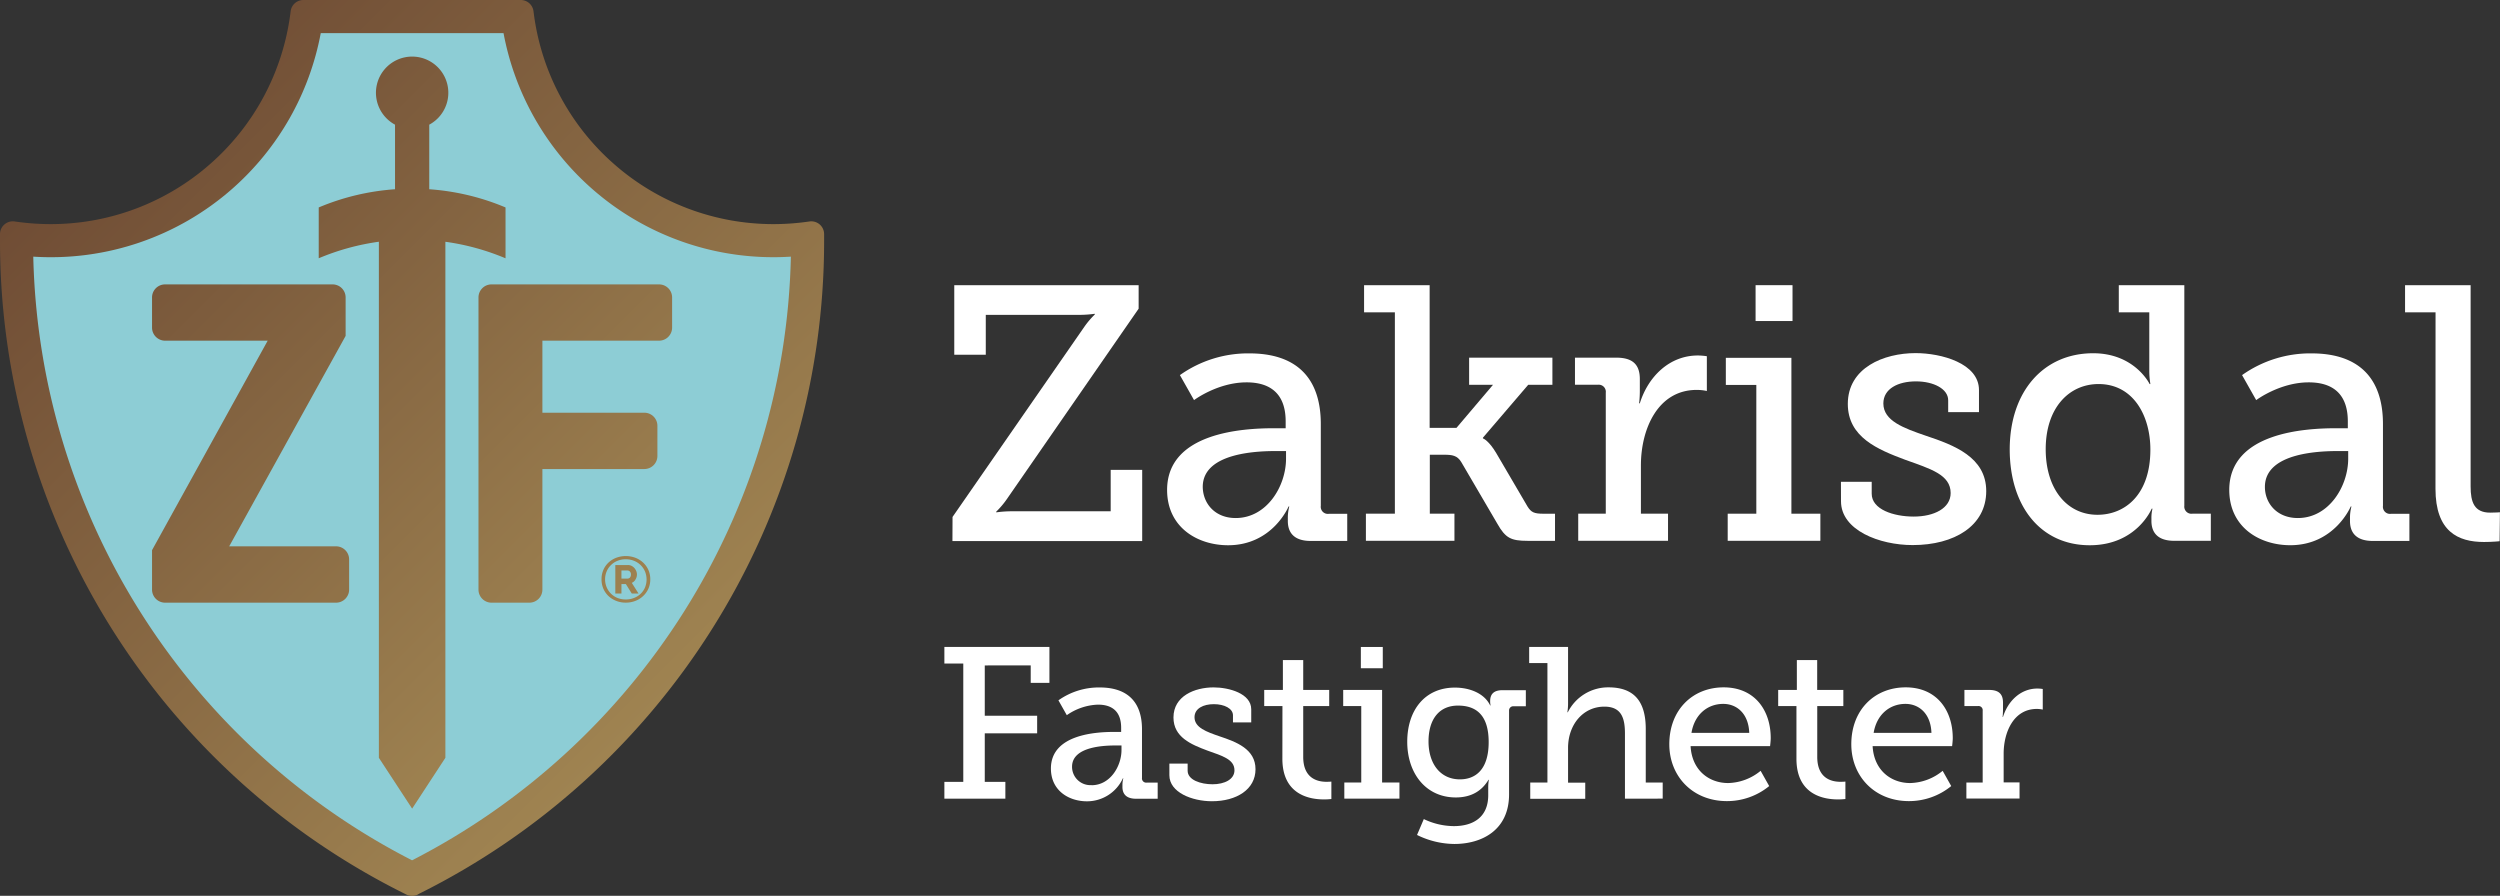
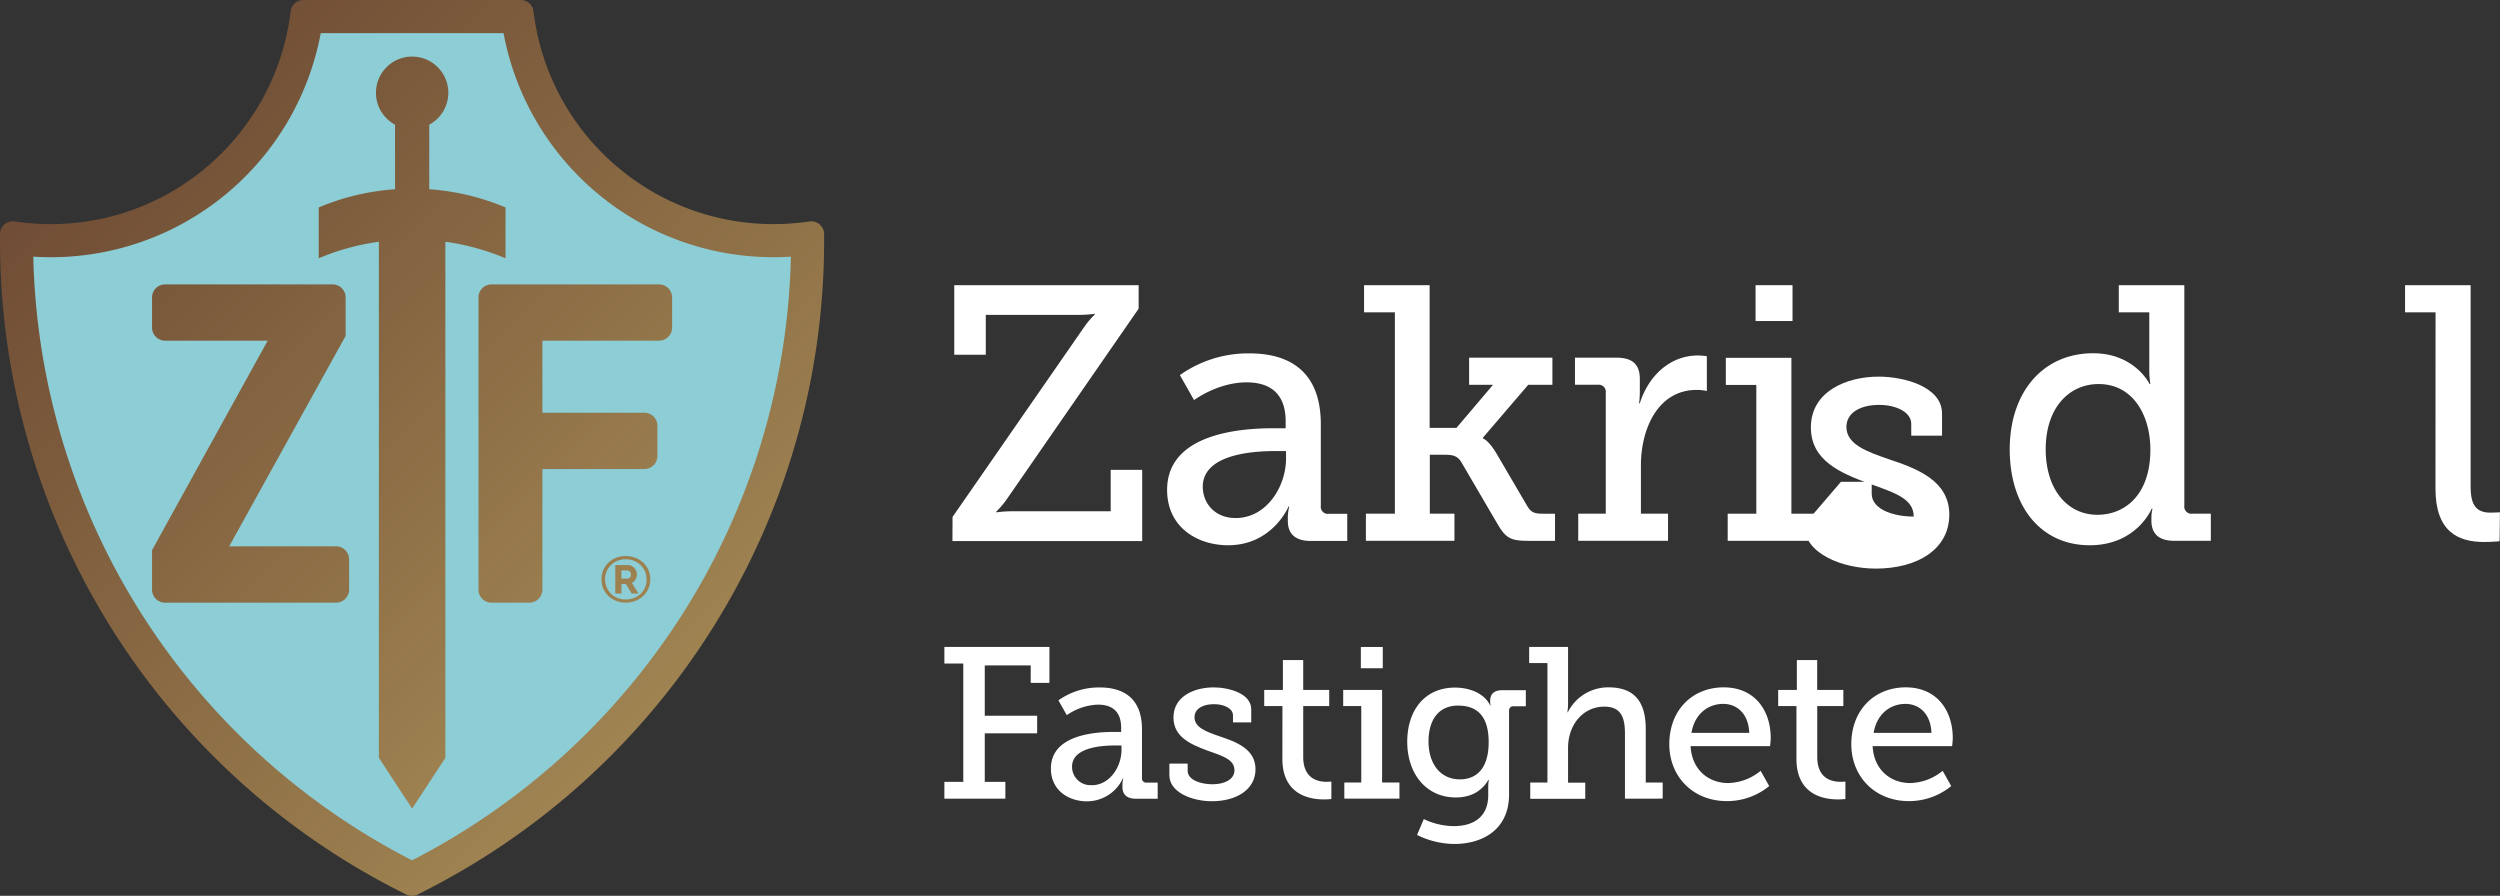
<svg xmlns="http://www.w3.org/2000/svg" xmlns:xlink="http://www.w3.org/1999/xlink" viewBox="0 0 737.79 264.37">
  <rect x="0" y="0" width="737.79" height="264.37" fill="#333333" stroke="none" />
  <defs>
    <style>.cls-1{fill:url(#Namnlös_övertoning_16);}.cls-2{fill:#8dcdd5;}.cls-3{fill:url(#Namnlös_övertoning_16-2);}.cls-4{fill:url(#Namnlös_övertoning_16-3);}.cls-5{fill:url(#Namnlös_övertoning_16-4);}.cls-6{fill:url(#Namnlös_övertoning_16-5);}.cls-7{fill:#fff;}</style>
    <linearGradient id="Namnlös_övertoning_16" x1="38.3" y1="30.53" x2="223.51" y2="215.74" gradientUnits="userSpaceOnUse">
      <stop offset="0" stop-color="#704d35" />
      <stop offset="1" stop-color="#a48954" />
    </linearGradient>
    <linearGradient id="Namnlös_övertoning_16-2" x1="5.7" y1="63.13" x2="173.21" y2="230.64" xlink:href="#Namnlös_övertoning_16" />
    <linearGradient id="Namnlös_övertoning_16-3" x1="53.86" y1="14.97" x2="221.37" y2="182.48" xlink:href="#Namnlös_övertoning_16" />
    <linearGradient id="Namnlös_övertoning_16-4" x1="32.5" y1="36.33" x2="200.01" y2="203.84" xlink:href="#Namnlös_övertoning_16" />
    <linearGradient id="Namnlös_övertoning_16-5" x1="41.27" y1="27.55" x2="208.79" y2="195.06" xlink:href="#Namnlös_övertoning_16" />
  </defs>
  <title>zakrisdal_logo_wide_whitetxt_RGB</title>
  <g id="Lager_2" data-name="Lager 2">
    <g id="Lager_1-2" data-name="Lager 1">
      <path class="cls-1" d="M123.29,264a3.81,3.81,0,0,1-3.36,0l-.5-.25A215.09,215.09,0,0,1,0,71V69.09a3.78,3.78,0,0,1,4.27-3.74l1.25.17a72.73,72.73,0,0,0,9.43.62A71.19,71.19,0,0,0,62.15,48.29a71.19,71.19,0,0,0,23.5-44l.13-1A3.79,3.79,0,0,1,89.53,0h64.16a3.79,3.79,0,0,1,3.75,3.29l.13,1a71.14,71.14,0,0,0,23.5,44,71.18,71.18,0,0,0,47.18,17.85,72.76,72.76,0,0,0,9.44-.62l1.25-.17a3.78,3.78,0,0,1,4.27,3.74V71A214.42,214.42,0,0,1,210,185.84a215.65,215.65,0,0,1-86.26,77.89Z" />
      <path class="cls-2" d="M9.82,75.74A205.34,205.34,0,0,0,121.61,253.89a206,206,0,0,0,80.18-73.27A204.61,204.61,0,0,0,233.4,75.74a81,81,0,0,1-58.8-20.13,81,81,0,0,1-26-45.84H94.66a81,81,0,0,1-26,45.84A81,81,0,0,1,9.82,75.74Z" />
      <path class="cls-3" d="M44.87,162.36,79,100.54H48.73a3.86,3.86,0,0,1-3.86-3.86v-8.9a3.85,3.85,0,0,1,3.86-3.85H98.18A3.85,3.85,0,0,1,102,87.78V99.13l-34.36,62.1H99.17a3.86,3.86,0,0,1,3.86,3.86V174a3.86,3.86,0,0,1-3.86,3.86H48.73A3.86,3.86,0,0,1,44.87,174Z" />
      <path class="cls-4" d="M145.06,83.93h49.43a3.85,3.85,0,0,1,3.86,3.85v8.9a3.86,3.86,0,0,1-3.86,3.86H160.07V121.8h30.08a3.86,3.86,0,0,1,3.86,3.86v8.9a3.86,3.86,0,0,1-3.86,3.86H160.07V174a3.85,3.85,0,0,1-3.85,3.86H145.06a3.85,3.85,0,0,1-3.85-3.86V87.78A3.85,3.85,0,0,1,145.06,83.93Z" />
      <path class="cls-5" d="M149.19,61.22a70.47,70.47,0,0,0-22.51-5.37V36.79a10.68,10.68,0,1,0-10.1,0V55.85a70.46,70.46,0,0,0-22.52,5.37v15a70.43,70.43,0,0,1,17.75-4.88V223.64l9.82,15,9.81-15V71.35a70.31,70.31,0,0,1,17.75,4.88Z" />
      <path class="cls-6" d="M184.68,177.85a7.66,7.66,0,0,1-2.86-.53,7,7,0,0,1-2.28-1.45,6.57,6.57,0,0,1-1.49-2.17,6.91,6.91,0,0,1-.53-2.75,6.84,6.84,0,0,1,.53-2.72,6.46,6.46,0,0,1,1.49-2.17,7.14,7.14,0,0,1,2.28-1.44,8.13,8.13,0,0,1,5.72,0,7.08,7.08,0,0,1,2.29,1.44,6.57,6.57,0,0,1,1.53,2.17,6.68,6.68,0,0,1,.55,2.72,6.75,6.75,0,0,1-.55,2.75,6.67,6.67,0,0,1-1.53,2.17,6.93,6.93,0,0,1-2.29,1.45A7.7,7.7,0,0,1,184.68,177.85Zm0-.94a6.41,6.41,0,0,0,2.41-.44,5.89,5.89,0,0,0,1.95-1.21,5.58,5.58,0,0,0,1.31-1.88,6.25,6.25,0,0,0,0-4.73,5.88,5.88,0,0,0-3.23-3.14,6.36,6.36,0,0,0-2.45-.46,6.29,6.29,0,0,0-2.45.46,5.72,5.72,0,0,0-1.92,1.26,5.64,5.64,0,0,0-1.27,1.87,6,6,0,0,0-.46,2.31,6.12,6.12,0,0,0,.46,2.35,5.82,5.82,0,0,0,1.27,1.89,5.9,5.9,0,0,0,1.92,1.27A6.48,6.48,0,0,0,184.68,176.91Zm-3.09-10.16h3.71a2.38,2.38,0,0,1,1.08.24,3,3,0,0,1,.84.65,3.2,3.2,0,0,1,.55.9,2.7,2.7,0,0,1,.2,1,2.75,2.75,0,0,1-.42,1.47,2.24,2.24,0,0,1-1.1,1l2,3.16h-2l-1.75-2.81H183.4v2.81h-1.81Zm3.56,4a1,1,0,0,0,.76-.31,1.27,1.27,0,0,0,.29-.89,1.16,1.16,0,0,0-.33-.9,1,1,0,0,0-.76-.29H183.4v2.39Z" />
      <path class="cls-7" d="M281.11,152.56,320,96.45a25.51,25.51,0,0,1,3.09-3.64V92.6a32.92,32.92,0,0,1-4.27.32h-27.9v11.76h-9.3V84.16h54.41V91.1l-38.91,56.22A25.18,25.18,0,0,1,294,151v.21a33.17,33.17,0,0,1,4.28-.32h29.5V138.67h9.3v21h-56Z" />
      <path class="cls-7" d="M376,126.38h3.42v-2c0-8.55-4.92-11.54-11.54-11.54-8.55,0-15.5,5.24-15.5,5.24l-4.17-7.38a34.75,34.75,0,0,1,20.52-6.41c13.79,0,21.06,7.16,21.06,20.84v24.16a2.09,2.09,0,0,0,2.35,2.35h5.45v8H386.8c-4.81,0-6.74-2.36-6.74-5.88V153a13.09,13.09,0,0,1,.43-3.53h-.21s-4.71,11.44-17.85,11.44c-9,0-18-5.24-18-16.35C344.47,127.55,367,126.38,376,126.38Zm-11.33,26.5c9.19,0,14.86-9.4,14.86-17.53v-2.24h-2.67c-4.92,0-21.91.21-21.91,10.58C355,148.5,358.47,152.88,364.67,152.88Z" />
      <path class="cls-7" d="M403.1,151.6h8.55V92.17h-9.09v-8h19.35v42.11h7.91l10.79-12.72h-7.05v-8h24.58v8H451l-13.36,15.6v.22c.11,0,1.82.75,3.95,4.38l9.2,15.71c1.07,1.71,1.92,2.14,4.7,2.14h3.42v8h-8.12c-4.92,0-6.52-.86-8.87-5l-10.69-18.27c-1.18-1.93-2.67-2.14-5-2.14h-4.27V151.6h7.27v8H403.1Z" />
      <path class="cls-7" d="M465.76,151.6h8.13V115.9a2.09,2.09,0,0,0-2.35-2.35H464.8v-8H477c4.7,0,6.94,1.93,6.94,6.31v3.42a31.88,31.88,0,0,1-.21,3.74h.21c2.46-7.91,8.77-14.11,17.11-14.11a18,18,0,0,1,2.67.22v10.26a13.79,13.79,0,0,0-3-.32c-11.54,0-16.46,11.65-16.46,22.23V151.6h8v8H465.76Z" />
      <path class="cls-7" d="M509.87,151.6h8.45v-38h-9v-8h19.35V151.6h8.55v8H509.87Zm8.23-67.44H529V94.74H518.1Z" />
-       <path class="cls-7" d="M543.29,142.19h9.08v3.53c0,4.6,6.41,6.73,12.4,6.73s10.9-2.45,10.9-6.94c0-5.45-6-7.16-13.46-9.84-8-3-16.89-6.62-16.89-16.46,0-10.68,10.58-15,20-15,7.59,0,18.71,3,18.71,10.9v6.52h-9.09v-3.52c0-3.32-4.27-5.56-9.51-5.56s-9.62,2.14-9.62,6.52c0,5.13,6,7.27,12.51,9.51,8.33,2.78,17.85,6.31,17.85,16.35,0,10.26-9.41,15.93-21.7,15.93-9.83,0-21.16-4.38-21.16-12.93Z" />
+       <path class="cls-7" d="M543.29,142.19h9.08v3.53c0,4.6,6.41,6.73,12.4,6.73c0-5.45-6-7.16-13.46-9.84-8-3-16.89-6.62-16.89-16.46,0-10.68,10.58-15,20-15,7.59,0,18.71,3,18.71,10.9v6.52h-9.09v-3.52c0-3.32-4.27-5.56-9.51-5.56s-9.62,2.14-9.62,6.52c0,5.13,6,7.27,12.51,9.51,8.33,2.78,17.85,6.31,17.85,16.35,0,10.26-9.41,15.93-21.7,15.93-9.83,0-21.16-4.38-21.16-12.93Z" />
      <path class="cls-7" d="M617.72,104.25c12.29,0,16.67,9.09,16.67,9.09h.22a24.47,24.47,0,0,1-.32-4.07V92.17h-9v-8h19.34v65.09A2.1,2.1,0,0,0,647,151.6h5.45v8h-10.8c-4.81,0-6.73-2.36-6.73-5.88V153a11.07,11.07,0,0,1,.32-2.89H635s-4.39,10.8-18.28,10.8c-14.54,0-23.62-11.55-23.62-28.33C593.14,115.37,603.18,104.25,617.72,104.25ZM619,151.92c8,0,15.61-5.77,15.61-19.24,0-9.94-5-19.34-15.29-19.34-8.65,0-15.6,6.94-15.6,19.23C603.72,144.33,610,151.92,619,151.92Z" />
-       <path class="cls-7" d="M689.46,126.38h3.42v-2c0-8.55-4.91-11.54-11.54-11.54-8.55,0-15.5,5.24-15.5,5.24l-4.17-7.38a34.75,34.75,0,0,1,20.52-6.41c13.79,0,21.06,7.16,21.06,20.84v24.16a2.09,2.09,0,0,0,2.35,2.35h5.45v8H700.26c-4.81,0-6.74-2.36-6.74-5.88V153a13.09,13.09,0,0,1,.43-3.53h-.21S689,160.9,675.89,160.9c-9,0-18-5.24-18-16.35C657.93,127.55,680.48,126.38,689.46,126.38Zm-11.33,26.5c9.19,0,14.86-9.4,14.86-17.53v-2.24h-2.67c-4.92,0-21.91.21-21.91,10.58C668.41,148.5,671.93,152.88,678.13,152.88Z" />
      <path class="cls-7" d="M718.77,92.17h-9v-8h19.35v59.42c0,4.6,1.07,7.7,5.77,7.7,1.71,0,2.88-.11,2.88-.11l-.1,8.55s-2.14.22-4.6.22c-7.69,0-14.32-3.1-14.32-15.72Z" />
      <path class="cls-7" d="M278.7,230.74h5.58V195.81H278.7v-4.88h31v10.59h-5.52v-5.14H290.62v14.84h15.46v5.2H290.62v14.32h6.08v4.95h-18Z" />
      <path class="cls-7" d="M328.87,216h2v-1.2c0-5.07-2.91-6.85-6.84-6.85a17.06,17.06,0,0,0-9.2,3.11l-2.47-4.38a20.61,20.61,0,0,1,12.17-3.8c8.18,0,12.49,4.25,12.49,12.36v14.33a1.24,1.24,0,0,0,1.4,1.39h3.23v4.76h-6.4c-2.86,0-4-1.4-4-3.49v-.44a7.58,7.58,0,0,1,.26-2.09h-.13a11.66,11.66,0,0,1-10.59,6.78c-5.32,0-10.65-3.11-10.65-9.7C310.17,216.67,323.55,216,328.87,216Zm-6.72,15.73c5.46,0,8.82-5.58,8.82-10.4V220h-1.59c-2.91,0-13,.12-13,6.27A5.41,5.41,0,0,0,322.15,231.7Z" />
      <path class="cls-7" d="M345.1,225.36h5.39v2.09c0,2.72,3.81,4,7.36,4s6.46-1.46,6.46-4.12c0-3.23-3.55-4.25-8-5.83-4.75-1.78-10-3.93-10-9.76,0-6.34,6.27-8.88,11.85-8.88,4.5,0,11.1,1.78,11.1,6.47v3.86h-5.39v-2.09c0-2-2.54-3.29-5.64-3.29s-5.71,1.26-5.71,3.86c0,3.05,3.55,4.31,7.42,5.64,4.94,1.65,10.58,3.75,10.58,9.7s-5.57,9.45-12.86,9.45c-5.84,0-12.56-2.6-12.56-7.67Z" />
      <path class="cls-7" d="M378.47,208.37h-5.38v-4.76h5.51V194.8h6v8.81h7.67v4.76h-7.67v15c0,6.53,4.44,7.35,6.85,7.35.89,0,1.46-.06,1.46-.06v5.14a18.36,18.36,0,0,1-2.22.12c-4.06,0-12.24-1.27-12.24-12Z" />
      <path class="cls-7" d="M396.73,230.93h5V208.37h-5.33v-4.76h11.48v27.32H413v4.76H396.73Zm4.88-40h6.47v6.28h-6.47Z" />
      <path class="cls-7" d="M429.06,243.8c5.58,0,10.14-2.53,10.14-9.13v-2.53a12.57,12.57,0,0,1,.19-2h-.12c-1.9,3.17-4.95,5.2-9.64,5.2-8.87,0-14.33-7.16-14.33-16.42s5.14-16,14.08-16c4.18,0,8.62,1.59,10.39,5.26h.13a4.94,4.94,0,0,1-.13-1.27c0-2,1-3.23,3.68-3.23h6.85v4.76h-3.55a1.23,1.23,0,0,0-1.4,1.26v24.73c0,10.58-8.05,14.64-16.16,14.64a25.29,25.29,0,0,1-11-2.66l2-4.69A20.68,20.68,0,0,0,429.06,243.8ZM439.33,219c0-8.36-4.06-10.77-9.06-10.77-5.52,0-8.69,4-8.69,10.58S425.07,230,430.84,230C435.27,230,439.33,227.32,439.33,219Z" />
      <path class="cls-7" d="M451.6,230.93h5.07V195.69h-5.39v-4.76h11.48v16.61a17.06,17.06,0,0,1-.2,2.66h.13a13.3,13.3,0,0,1,12-7.35c7.55,0,11,4.12,11,12.3v15.78h5v4.76H479.55V216.54c0-4.5-.95-8-6.08-8-6.28,0-10.71,5.33-10.71,12.17v10.27h5.07v4.76H451.6Z" />
      <path class="cls-7" d="M508.68,202.85c9.13,0,13.89,6.72,13.89,15,0,.82-.19,2.34-.19,2.34H498.92c.38,7.1,5.39,10.9,11.1,10.9a15.64,15.64,0,0,0,9.57-3.61l2.53,4.5a19.61,19.61,0,0,1-12.48,4.44c-10.08,0-17-7.29-17-16.8C492.65,209.44,499.56,202.85,508.68,202.85Zm7.55,13.44c-.19-5.64-3.62-8.56-7.67-8.56-4.69,0-8.5,3.17-9.38,8.56Z" />
      <path class="cls-7" d="M530.16,208.37h-5.39v-4.76h5.51V194.8h6v8.81H544v4.76H536.3v15c0,6.53,4.44,7.35,6.85,7.35.89,0,1.46-.06,1.46-.06v5.14a18.36,18.36,0,0,1-2.22.12c-4.06,0-12.23-1.27-12.23-12Z" />
      <path class="cls-7" d="M562.4,202.85c9.13,0,13.89,6.72,13.89,15,0,.82-.19,2.34-.19,2.34H552.64c.38,7.1,5.39,10.9,11.09,10.9a15.65,15.65,0,0,0,9.58-3.61l2.53,4.5a19.66,19.66,0,0,1-12.49,4.44c-10.08,0-17-7.29-17-16.8C546.36,209.44,553.27,202.85,562.4,202.85ZM570,216.29c-.19-5.64-3.62-8.56-7.67-8.56-4.69,0-8.5,3.17-9.39,8.56Z" />
-       <path class="cls-7" d="M580.31,230.93h4.81V209.76a1.23,1.23,0,0,0-1.39-1.39h-4v-4.76H587c2.79,0,4.12,1.14,4.12,3.74v2a19.66,19.66,0,0,1-.12,2.22h.12c1.46-4.69,5.2-8.37,10.15-8.37a10.61,10.61,0,0,1,1.58.13v6.08a8.07,8.07,0,0,0-1.77-.19c-6.85,0-9.77,6.91-9.77,13.19v8.49H596v4.76H580.31Z" />
    </g>
  </g>
</svg>